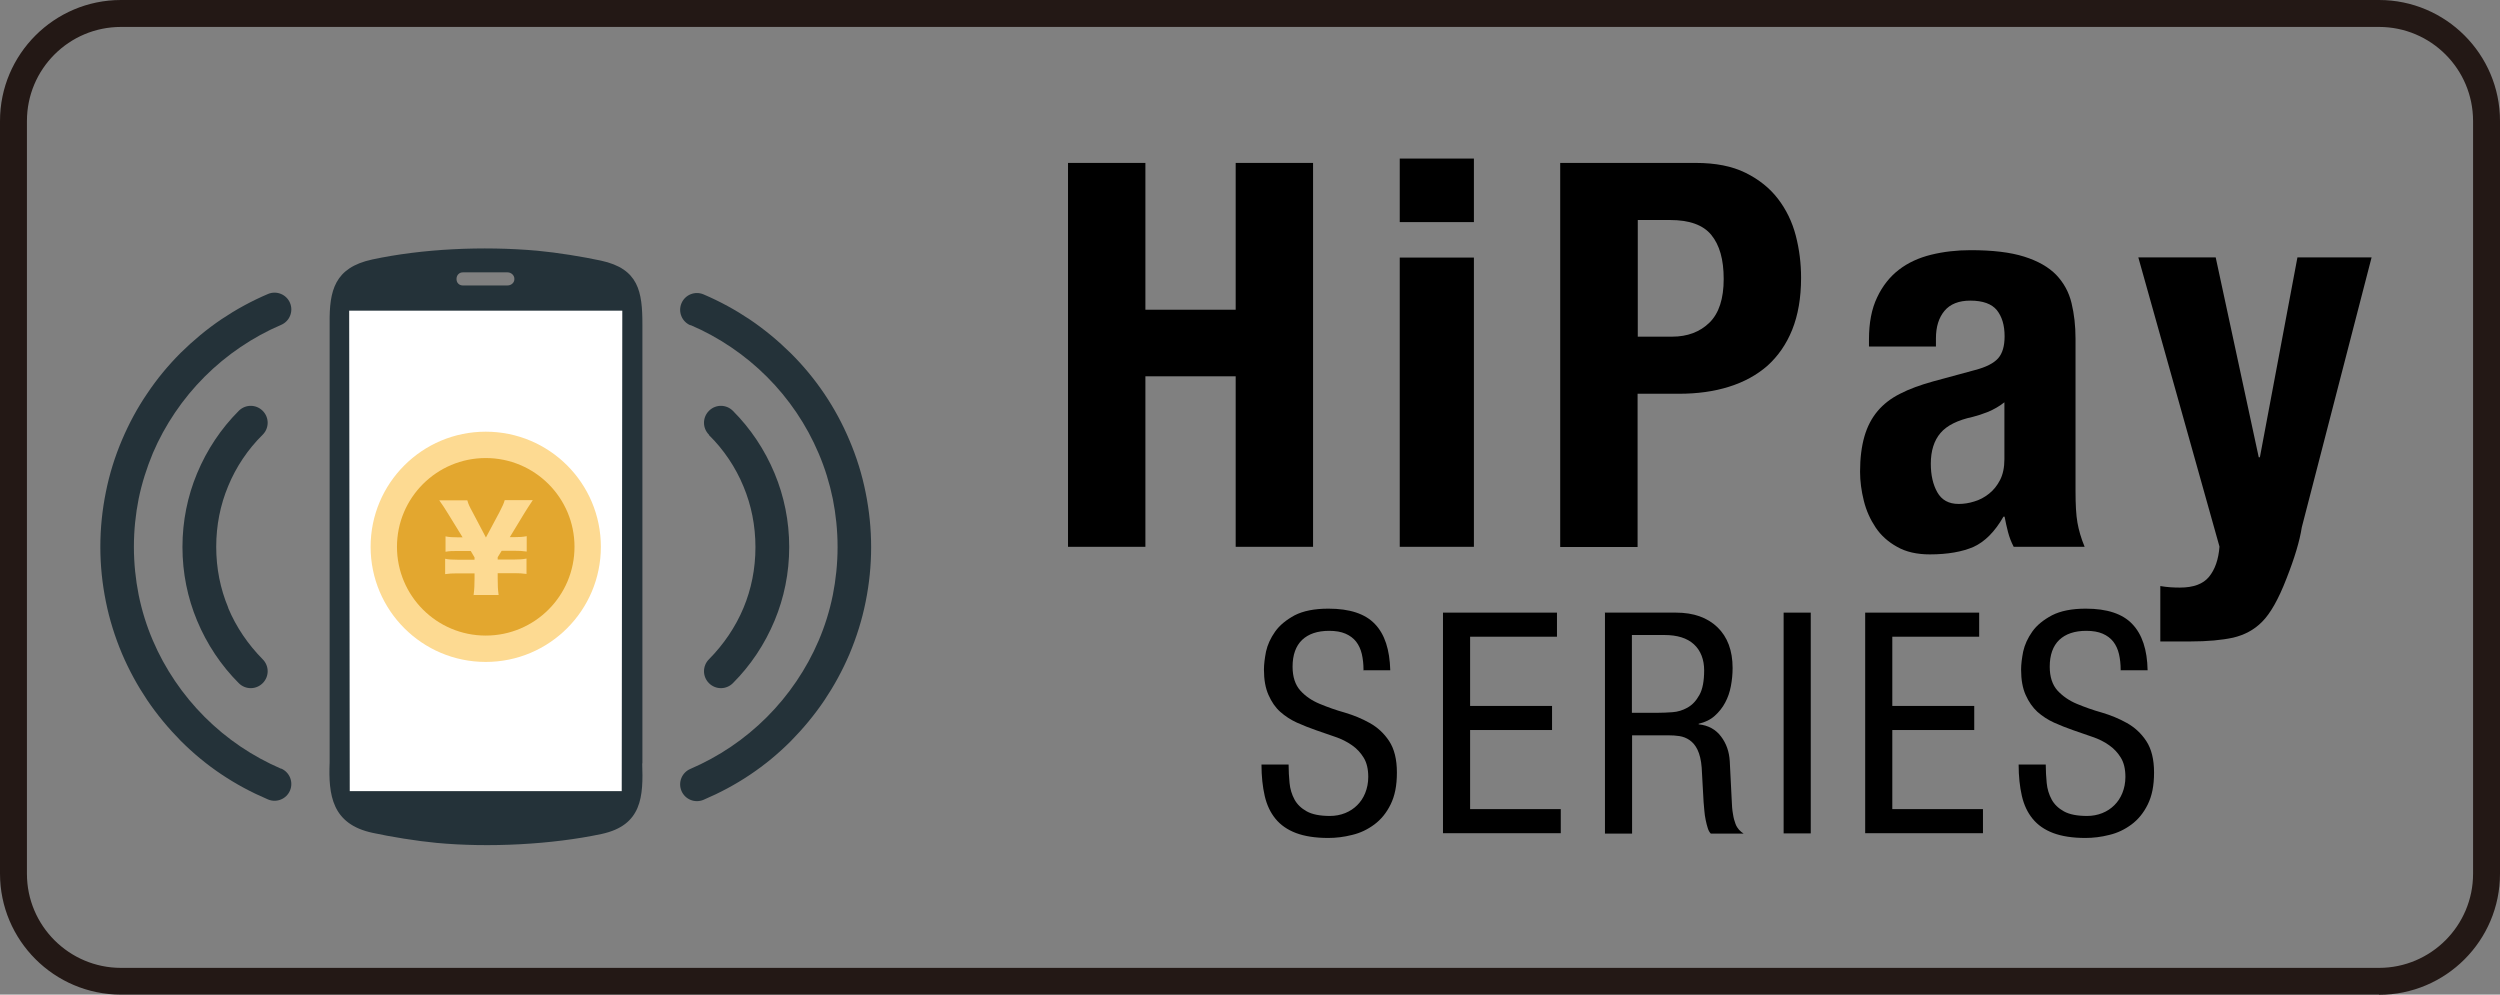
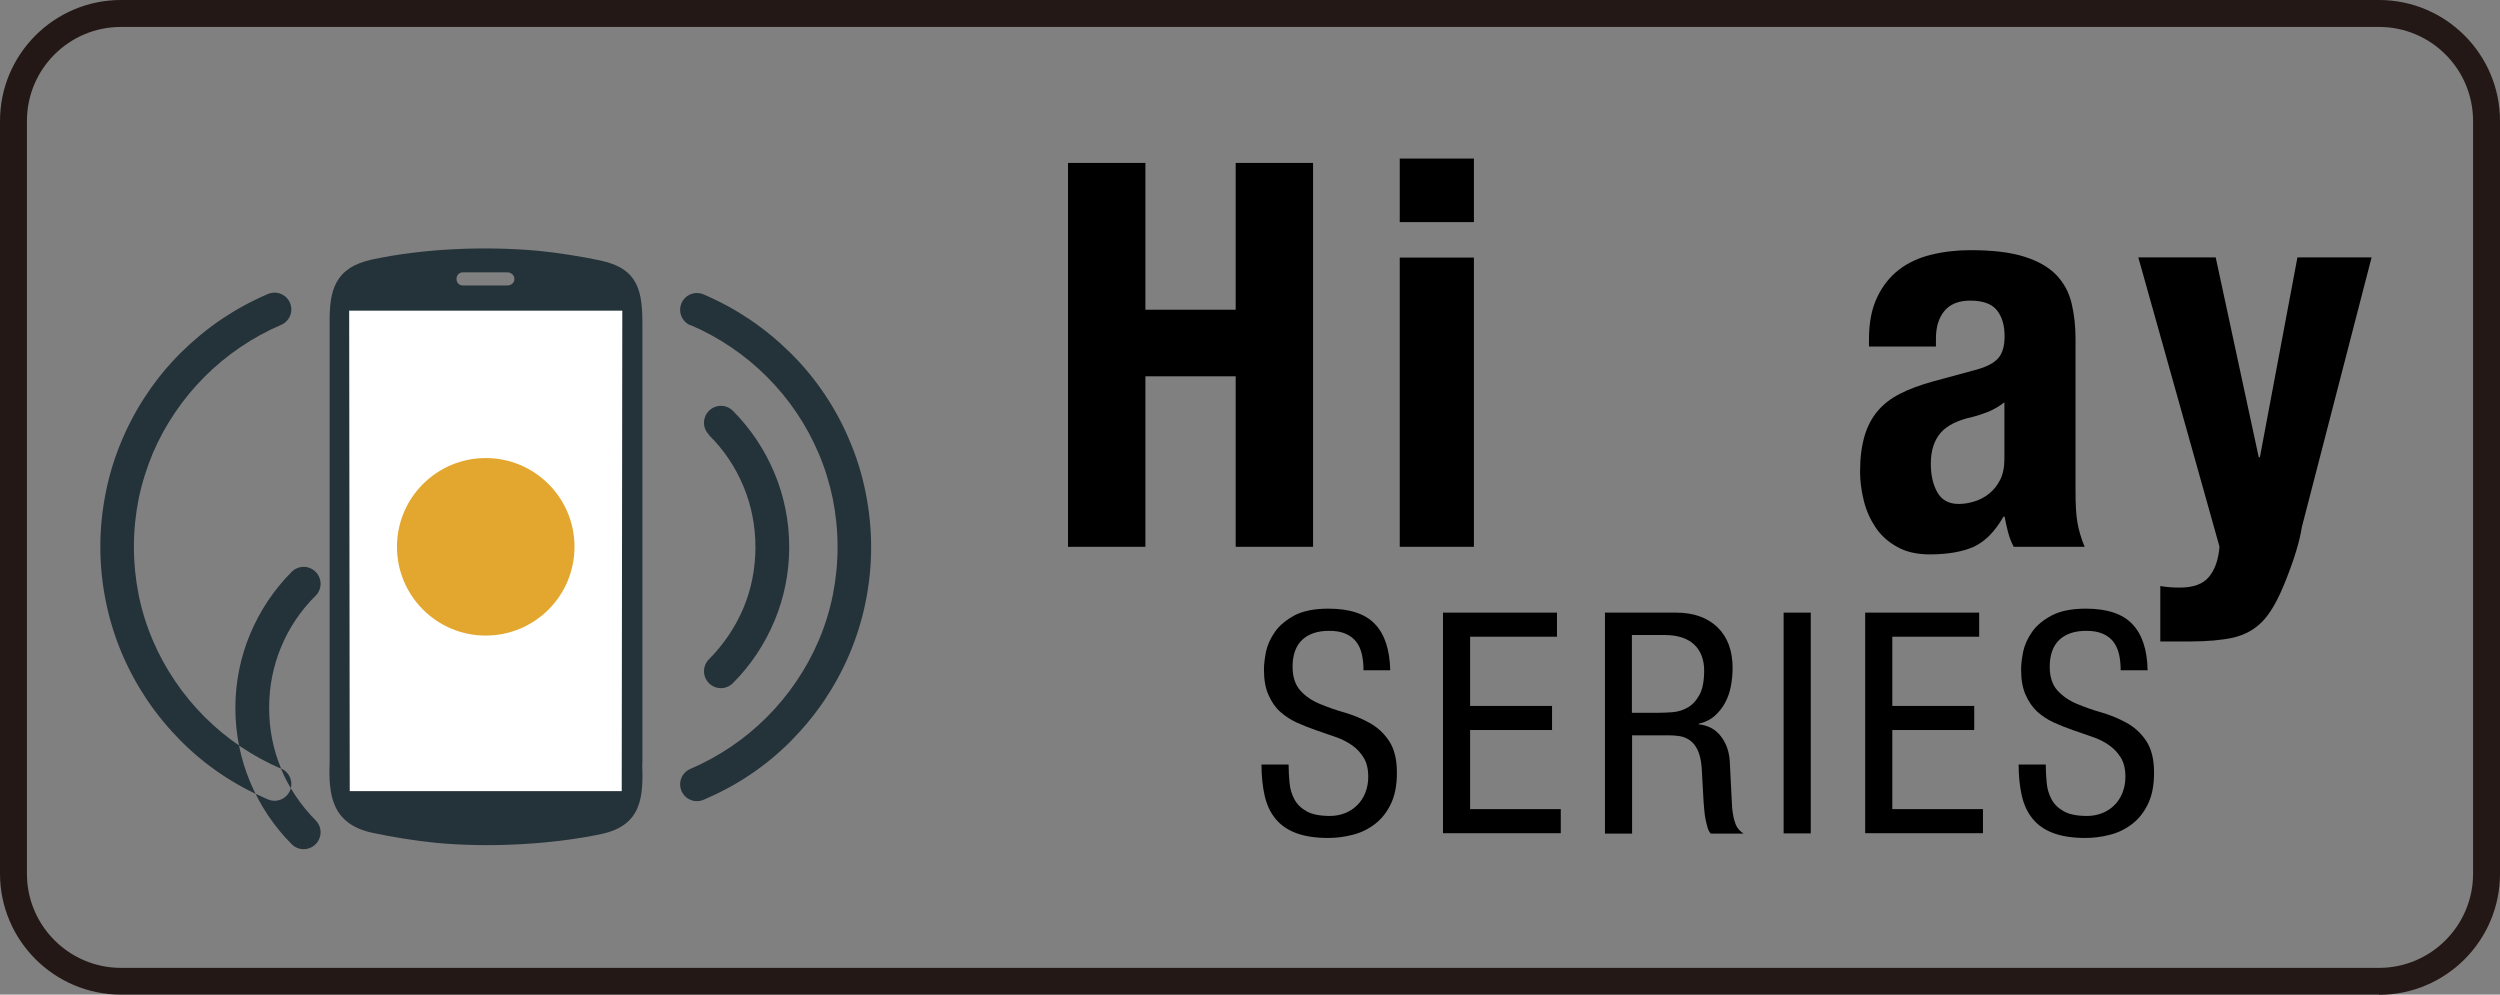
<svg xmlns="http://www.w3.org/2000/svg" id="_レイヤー_5" viewBox="0 0 131.81 52.44">
  <rect x="0" y="0" width="131.81" height="52.44" fill="#808080" stroke="none" />
  <defs>
    <style>.cls-1{fill:#fff;}.cls-2{fill:#e3a72f;}.cls-3{fill:#fdda92;}.cls-4{fill:#231815;}.cls-5{fill:#243239;}</style>
  </defs>
  <path class="cls-4" d="m125.43,52.44H6.38c-3.52,0-6.38-2.86-6.38-6.38V6.38C0,2.86,2.86,0,6.38,0h119.05c3.52,0,6.38,2.86,6.38,6.38v39.69c0,3.52-2.86,6.38-6.38,6.38ZM6.38,1.42C3.64,1.42,1.42,3.64,1.42,6.38v39.69c0,2.74,2.23,4.96,4.96,4.96h119.05c2.74,0,4.96-2.23,4.96-4.96V6.38c0-2.74-2.22-4.96-4.96-4.96H6.38Z" />
  <g>
    <g>
      <path d="m56.31,8.59h4.08v7.74h4.76v-7.74h4.08v20.24h-4.08v-8.99h-4.76v8.99h-4.08V8.59Z" />
      <path d="m73.8,8.36h3.91v3.35h-3.91v-3.35Zm0,5.22h3.91v15.25h-3.91v-15.25Z" />
-       <path d="m82.27,8.59h7.14c1.04,0,1.91.17,2.62.52.71.35,1.28.81,1.71,1.37s.75,1.21.94,1.94c.19.73.28,1.47.28,2.23,0,1.06-.16,1.97-.47,2.74-.31.77-.75,1.39-1.3,1.89-.56.49-1.23.86-2.03,1.11-.79.25-1.67.37-2.64.37h-2.18v8.08h-4.08V8.59Zm4.08,9.16h1.81c.81,0,1.47-.25,1.97-.74.5-.49.75-1.26.75-2.3s-.22-1.79-.65-2.32c-.43-.53-1.16-.79-2.18-.79h-1.7v6.15Z" />
      <path d="m98.54,18.26v-.37c0-.87.14-1.61.43-2.21.28-.6.67-1.09,1.15-1.46.48-.37,1.05-.63,1.7-.79.65-.16,1.35-.24,2.08-.24,1.15,0,2.09.11,2.82.34.73.23,1.29.55,1.69.96.4.42.67.91.81,1.49.14.58.21,1.2.21,1.88v8.02c0,.72.03,1.28.1,1.67.07.4.19.82.38,1.28h-3.74c-.13-.25-.23-.51-.3-.78-.07-.27-.13-.54-.18-.81h-.06c-.45.79-.98,1.32-1.57,1.59-.59.26-1.37.4-2.31.4-.68,0-1.26-.13-1.73-.4-.47-.26-.85-.6-1.13-1.02-.28-.42-.49-.88-.62-1.4-.13-.52-.2-1.03-.2-1.54,0-.72.08-1.34.23-1.86.15-.52.38-.96.69-1.33.31-.37.71-.68,1.19-.92.48-.25,1.06-.46,1.74-.65l2.21-.6c.58-.15.99-.36,1.22-.62.23-.26.34-.65.34-1.16,0-.59-.14-1.04-.41-1.38-.27-.33-.74-.5-1.4-.5-.6,0-1.06.18-1.36.54-.3.36-.45.84-.45,1.45v.43h-3.52Zm7.14,2.95c-.26.21-.55.37-.85.5-.3.12-.58.21-.82.27-.79.17-1.36.45-1.7.85-.34.4-.51.94-.51,1.62,0,.59.11,1.09.34,1.5s.6.62,1.13.62c.26,0,.54-.04.82-.13.28-.08.54-.22.78-.41s.43-.43.58-.72c.15-.29.23-.66.23-1.09v-3Z" />
      <path d="m113.91,30.9c.34.06.68.08,1.02.08.72,0,1.23-.19,1.54-.57.31-.38.5-.91.55-1.59l-4.28-15.25h4.08l2.27,10.54h.06l1.98-10.54h3.91l-3.68,14.23c-.11.72-.38,1.62-.81,2.71-.42,1.09-.85,1.84-1.28,2.27-.42.43-.94.7-1.53.84-.6.13-1.35.2-2.25.2h-1.59v-2.92Z" />
    </g>
    <g>
      <path d="m71.89,35.32c0-.3-.03-.58-.09-.84-.06-.25-.16-.47-.3-.65-.14-.18-.33-.32-.56-.42-.23-.1-.52-.15-.86-.15-.62,0-1.09.16-1.43.48-.33.32-.5.79-.5,1.41,0,.54.14.96.41,1.26s.61.53,1.02.7c.41.17.85.33,1.32.46.47.14.91.32,1.32.55.41.23.75.54,1.02.95s.41.96.41,1.66-.11,1.23-.33,1.68c-.22.45-.51.8-.86,1.06-.35.26-.74.45-1.17.55-.43.11-.85.16-1.26.16-.68,0-1.25-.09-1.7-.26-.45-.17-.81-.42-1.08-.75-.27-.33-.46-.73-.57-1.21-.11-.48-.17-1.04-.17-1.65h1.43c0,.33.02.65.05.97.03.32.12.61.26.87s.36.47.65.63c.29.16.7.24,1.22.24.28,0,.55-.05.8-.15.25-.1.46-.24.64-.42.18-.18.32-.39.42-.64.1-.25.16-.53.16-.85,0-.41-.08-.75-.24-1.01s-.36-.48-.62-.66c-.26-.18-.55-.33-.88-.44-.33-.11-.67-.23-1.01-.35-.34-.12-.68-.25-1.01-.4-.33-.15-.62-.34-.88-.57-.26-.23-.46-.53-.62-.89-.16-.36-.24-.8-.24-1.34,0-.27.04-.59.11-.95.08-.36.24-.71.48-1.05.24-.34.59-.62,1.03-.86.45-.23,1.04-.35,1.78-.35,1.12,0,1.94.27,2.45.81.52.54.78,1.35.81,2.44h-1.43Z" />
      <path d="m76.08,32.3h6.01v1.27h-4.58v3.65h4.32v1.27h-4.32v4.17h4.78v1.27h-6.21v-11.64Z" />
      <path d="m84.6,32.3h3.77c.92,0,1.65.26,2.18.77s.8,1.23.8,2.15c0,.32-.03.63-.09.95-.06.32-.16.61-.3.87-.14.27-.33.5-.55.7s-.51.34-.85.42v.03c.51.05.9.27,1.18.64.28.37.43.8.46,1.3l.1,1.99c.01.33.03.59.07.8.03.21.08.38.13.51.05.14.12.24.19.32.07.08.15.14.24.2h-1.73c-.07-.07-.12-.16-.16-.29-.04-.13-.08-.27-.11-.43-.03-.16-.06-.32-.07-.49-.02-.17-.03-.32-.04-.46l-.1-1.81c-.03-.4-.11-.71-.22-.94s-.25-.39-.42-.51c-.16-.11-.34-.18-.53-.21-.19-.03-.38-.04-.56-.04h-1.94v5.18h-1.43v-11.64Zm1.43,5.28h1.42c.21,0,.45-.01.73-.03s.54-.1.79-.24.46-.36.63-.67c.17-.3.25-.74.25-1.3s-.18-1.04-.54-1.37-.88-.49-1.56-.49h-1.71v4.11Z" />
      <path d="m94.04,32.3h1.43v11.64h-1.43v-11.64Z" />
      <path d="m98.34,32.3h6.01v1.27h-4.58v3.65h4.32v1.27h-4.32v4.17h4.78v1.27h-6.21v-11.64Z" />
      <path d="m111.81,35.32c0-.3-.03-.58-.09-.84-.06-.25-.16-.47-.3-.65-.14-.18-.33-.32-.56-.42-.23-.1-.52-.15-.86-.15-.62,0-1.09.16-1.43.48-.33.32-.5.79-.5,1.41,0,.54.14.96.41,1.26.27.29.61.53,1.02.7s.85.33,1.32.46c.47.14.91.32,1.32.55.41.23.75.54,1.02.95s.41.96.41,1.66-.11,1.23-.33,1.68c-.22.45-.51.8-.86,1.06-.35.26-.74.45-1.17.55-.43.11-.85.16-1.26.16-.68,0-1.25-.09-1.7-.26-.45-.17-.81-.42-1.08-.75-.27-.33-.46-.73-.57-1.21s-.17-1.04-.17-1.65h1.43c0,.33.02.65.05.97.03.32.12.61.26.87.14.26.36.47.65.63.29.16.7.24,1.22.24.28,0,.55-.05.8-.15.25-.1.46-.24.64-.42s.32-.39.42-.64.16-.53.16-.85c0-.41-.08-.75-.24-1.01-.16-.26-.36-.48-.62-.66-.25-.18-.55-.33-.88-.44-.33-.11-.67-.23-1.01-.35-.34-.12-.68-.25-1.01-.4-.33-.15-.62-.34-.88-.57-.25-.23-.46-.53-.62-.89-.16-.36-.24-.8-.24-1.34,0-.27.04-.59.11-.95.08-.36.24-.71.48-1.05s.59-.62,1.04-.86c.45-.23,1.04-.35,1.78-.35,1.12,0,1.94.27,2.45.81.52.54.79,1.35.81,2.44h-1.43Z" />
    </g>
  </g>
  <g>
    <rect class="cls-1" x="17.96" y="15.7" width="15.42" height="26.26" />
    <path class="cls-5" d="m37.38,22.92c-.35-.35-.35-.91,0-1.26.35-.35.91-.35,1.26,0,.93.93,1.68,2.05,2.2,3.3.5,1.2.77,2.51.77,3.88s-.27,2.68-.77,3.88c-.52,1.25-1.27,2.37-2.2,3.3-.35.35-.91.35-1.26,0-.35-.35-.35-.91,0-1.26.77-.78,1.4-1.7,1.82-2.71.41-.98.63-2.06.63-3.2s-.22-2.22-.63-3.2c-.42-1.02-1.04-1.94-1.82-2.71h0Zm-.97-5.78c.75.32,1.46.71,2.14,1.17.68.46,1.31.98,1.89,1.56,1.15,1.15,2.08,2.52,2.72,4.03.33.77.58,1.58.75,2.41.16.81.25,1.65.25,2.53s-.09,1.72-.25,2.53c-.17.84-.42,1.64-.75,2.41-.32.75-.71,1.46-1.17,2.14-.46.68-.98,1.31-1.56,1.89-.58.58-1.21,1.1-1.89,1.56-.68.46-1.4.85-2.14,1.17-.45.19-.66.71-.47,1.16.19.45.71.66,1.16.47.87-.37,1.69-.81,2.45-1.32.78-.52,1.5-1.12,2.15-1.77.65-.66,1.25-1.38,1.77-2.15.51-.76.96-1.58,1.33-2.45.37-.88.66-1.8.85-2.75.19-.94.29-1.9.29-2.88s-.1-1.94-.29-2.88c-.19-.96-.48-1.88-.85-2.75-.73-1.74-1.79-3.3-3.1-4.6-.66-.65-1.38-1.25-2.15-1.77-.76-.51-1.58-.96-2.45-1.33-.45-.19-.97.02-1.16.47-.19.45.02.97.47,1.16h0Z" />
-     <path class="cls-5" d="m14.82,40.52c.45.19.66.71.47,1.16-.19.45-.71.66-1.16.47-.87-.37-1.69-.81-2.45-1.32-.78-.52-1.5-1.12-2.15-1.77-.65-.66-1.25-1.38-1.77-2.15-.51-.76-.96-1.58-1.33-2.45-.37-.88-.66-1.8-.85-2.75-.19-.94-.29-1.9-.29-2.88s.1-1.94.29-2.88c.19-.96.48-1.88.85-2.75.37-.87.81-1.69,1.33-2.45.52-.78,1.12-1.5,1.77-2.15.66-.65,1.38-1.25,2.15-1.77.76-.51,1.58-.96,2.45-1.33.45-.19.97.02,1.16.47.19.45-.02.97-.47,1.16-.75.32-1.46.71-2.14,1.17-.68.46-1.31.98-1.89,1.56-.58.58-1.1,1.21-1.56,1.89-.46.68-.85,1.39-1.17,2.14-.32.77-.58,1.58-.75,2.41-.16.81-.25,1.65-.25,2.53s.09,1.72.25,2.53c.17.84.42,1.64.75,2.41.32.75.71,1.46,1.17,2.14.46.68.98,1.31,1.56,1.89.58.58,1.21,1.1,1.89,1.56.68.46,1.4.85,2.14,1.17Zm-2.79-8.49c-.41-.98-.63-2.06-.63-3.2s.22-2.22.63-3.2c.42-1.02,1.04-1.94,1.82-2.71.35-.35.35-.91,0-1.26-.35-.35-.91-.35-1.26,0-.93.93-1.68,2.05-2.2,3.3-.5,1.2-.77,2.51-.77,3.88s.27,2.68.77,3.88c.52,1.25,1.27,2.37,2.2,3.3.35.35.91.35,1.26,0,.35-.35.35-.91,0-1.26-.77-.78-1.4-1.7-1.82-2.71Z" />
+     <path class="cls-5" d="m14.82,40.52c.45.19.66.71.47,1.16-.19.45-.71.66-1.16.47-.87-.37-1.69-.81-2.45-1.32-.78-.52-1.5-1.12-2.15-1.77-.65-.66-1.25-1.38-1.77-2.15-.51-.76-.96-1.58-1.33-2.45-.37-.88-.66-1.8-.85-2.75-.19-.94-.29-1.9-.29-2.88s.1-1.94.29-2.88c.19-.96.48-1.88.85-2.75.37-.87.81-1.69,1.33-2.45.52-.78,1.12-1.5,1.77-2.15.66-.65,1.38-1.25,2.15-1.77.76-.51,1.58-.96,2.45-1.33.45-.19.97.02,1.16.47.19.45-.02.97-.47,1.16-.75.32-1.46.71-2.14,1.17-.68.46-1.31.98-1.89,1.56-.58.58-1.1,1.21-1.56,1.89-.46.68-.85,1.39-1.17,2.14-.32.77-.58,1.58-.75,2.41-.16.81-.25,1.65-.25,2.53s.09,1.72.25,2.53c.17.84.42,1.64.75,2.41.32.75.71,1.46,1.17,2.14.46.68.98,1.31,1.56,1.89.58.58,1.21,1.1,1.89,1.56.68.46,1.4.85,2.14,1.17Zc-.41-.98-.63-2.06-.63-3.2s.22-2.22.63-3.2c.42-1.02,1.04-1.94,1.82-2.71.35-.35.35-.91,0-1.26-.35-.35-.91-.35-1.26,0-.93.93-1.68,2.05-2.2,3.3-.5,1.2-.77,2.51-.77,3.88s.27,2.68.77,3.88c.52,1.25,1.27,2.37,2.2,3.3.35.35.91.35,1.26,0,.35-.35.35-.91,0-1.26-.77-.78-1.4-1.7-1.82-2.71Z" />
    <path class="cls-5" d="m33.87,40.25v-23.14c0-1.73-.19-2.94-2.19-3.37-.98-.21-2.28-.42-3.34-.52h0c-2.91-.26-6.09-.1-8.71.46-2,.43-2.27,1.65-2.25,3.37v23.14c-.07,1.73.12,3.26,2.26,3.72.97.21,2.32.43,3.37.53h0c2.75.26,6.08.09,8.71-.47,2.14-.46,2.2-1.99,2.14-3.72Zm-9.8-25.55c0-.19.14-.34.33-.34h2.36c.19,0,.36.15.36.34v.02c0,.19-.17.33-.36.33h-2.36c-.19,0-.33-.14-.33-.33v-.02Zm8.71,27.01h-14.34l-.03-25.33h14.4l-.03,25.33Z" />
    <g>
-       <circle class="cls-3" cx="25.61" cy="28.83" r="6.07" />
      <circle class="cls-2" cx="25.61" cy="28.83" r="4.68" />
-       <path class="cls-3" d="m24.97,31.38c.04-.31.05-.55.05-.89v-.26h-.9c-.28,0-.46.01-.65.04v-.81c.18.04.37.05.65.05h.9v-.12l-.2-.34h-.68c-.29,0-.41,0-.65.04v-.81c.19.04.37.05.65.05h.25l-.75-1.22c-.13-.22-.36-.57-.48-.73h1.48c.05.19.11.32.28.63l.7,1.33.71-1.33c.17-.33.23-.46.28-.64h1.48c-.11.16-.42.64-.47.73l-.74,1.22h.25c.28,0,.42-.01.64-.05v.81c-.2-.03-.37-.04-.64-.04h-.68l-.21.34v.12h.88c.27,0,.44-.01.64-.05v.81c-.23-.03-.38-.04-.64-.04h-.88v.26c0,.4.01.61.05.89h-1.29Z" />
    </g>
  </g>
</svg>